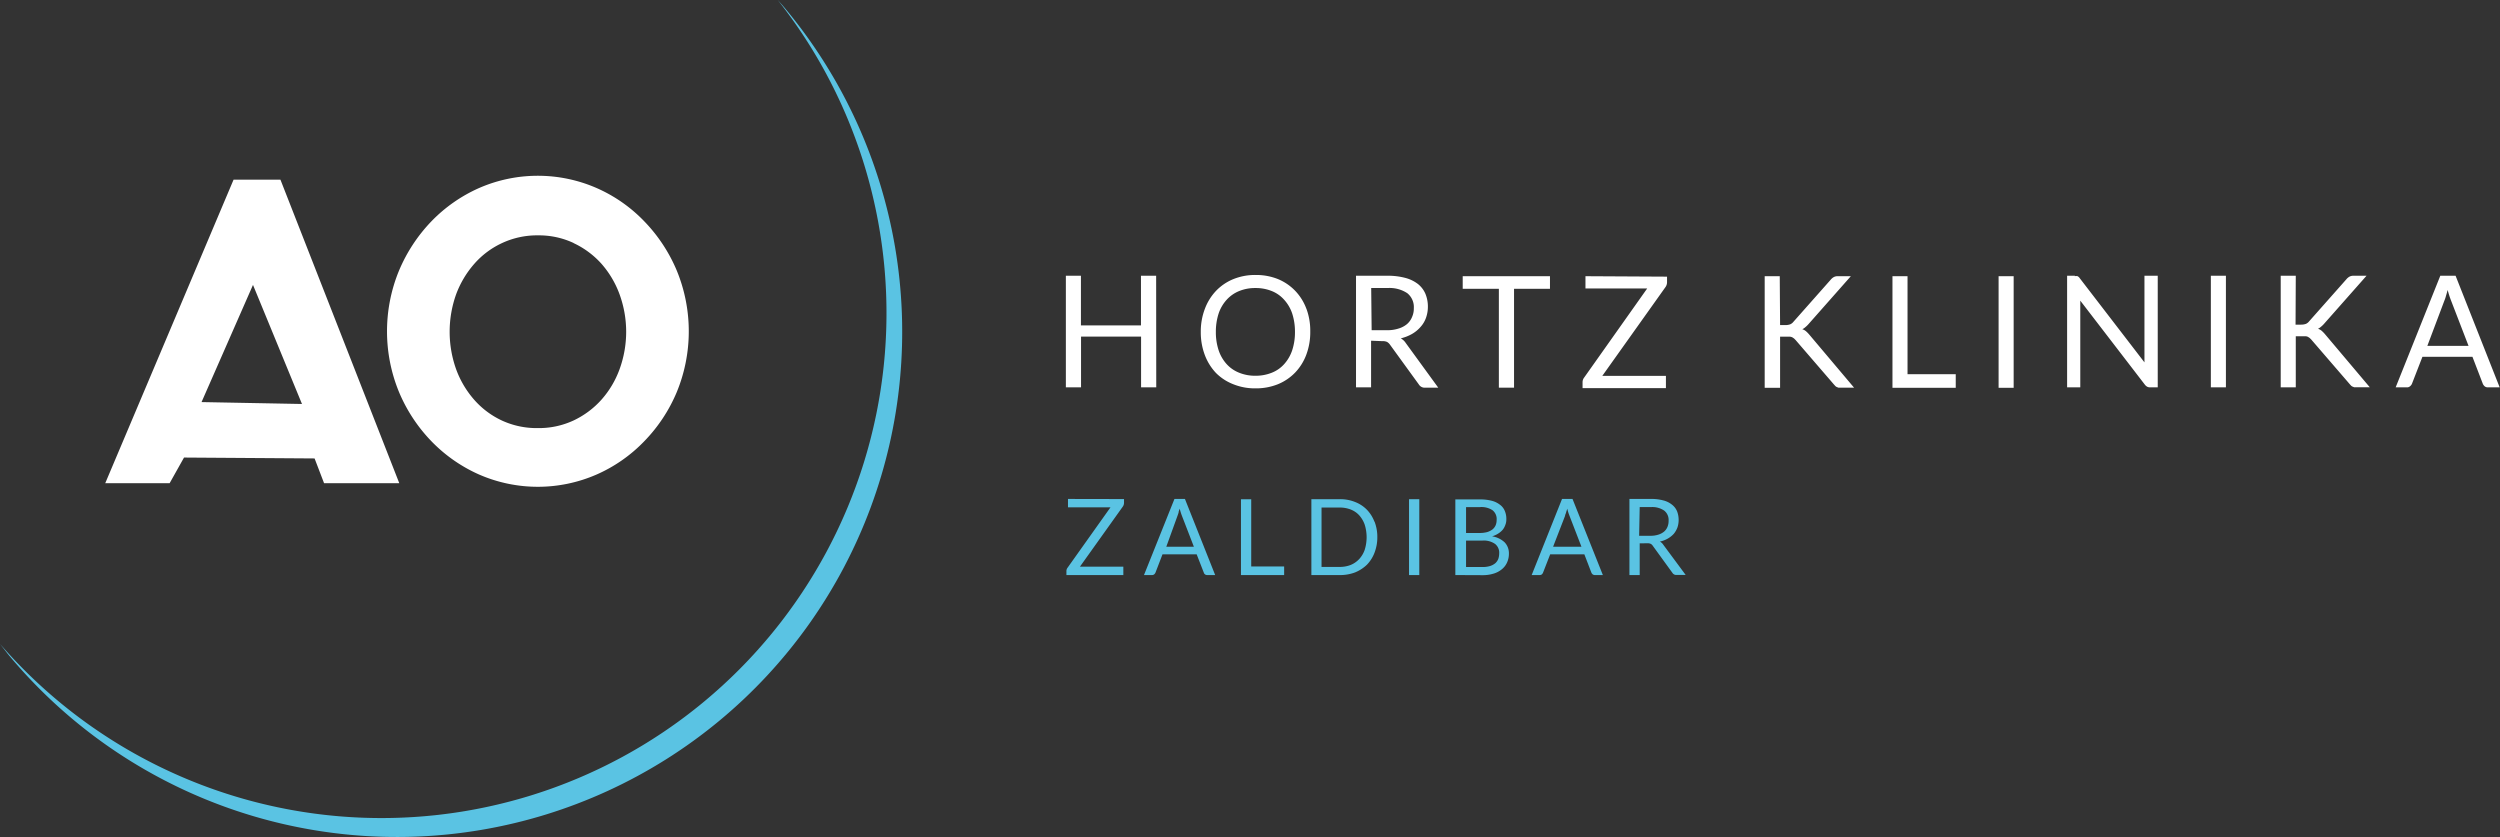
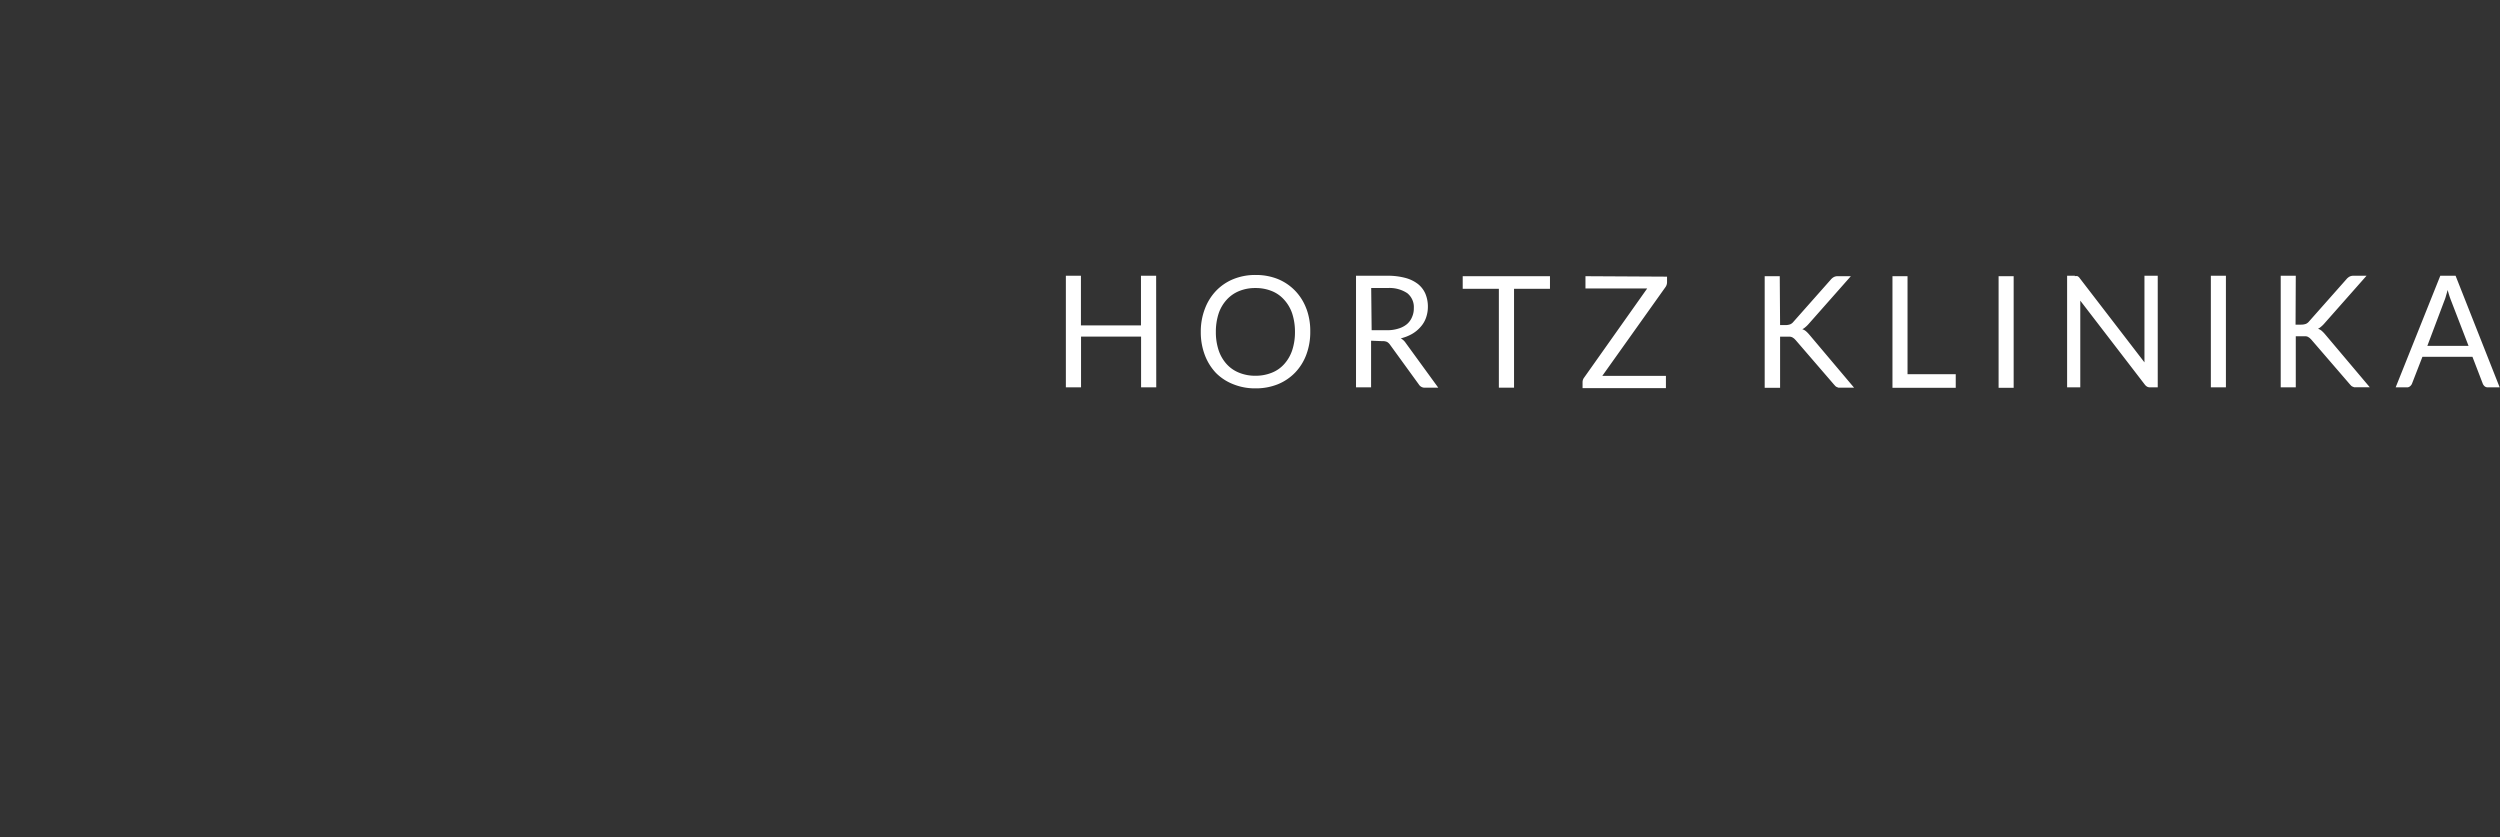
<svg xmlns="http://www.w3.org/2000/svg" id="Capa_1" data-name="Capa 1" width="224.02" height="75" viewBox="0 0 224.02 75">
  <rect x="0" y="0" width="224.02" height="75" fill="#333333" stroke="none" />
  <defs>
    <style>.cls-1{fill:#fff;}.cls-2{fill:#5ac3e3;}</style>
  </defs>
  <path class="cls-1" d="M363.53,242.4a3,3,0,0,0,.14-.42c.05-.16.1-.34.15-.53a8.15,8.15,0,0,0,.3.94l1.57,4.07H362Zm1-2.22h-1.37l-4,10h1a.39.39,0,0,0,.29-.1.57.57,0,0,0,.17-.22l.94-2.42h4.48l.93,2.42a.66.66,0,0,0,.17.23.44.44,0,0,0,.29.09h1.05Zm-14.32,0h-1.35v10h1.35v-4.58h.61l.28,0a.65.65,0,0,1,.21.06l.15.1.14.14,3.45,4,.11.12a.38.38,0,0,0,.13.09l.15.06.23,0h1.17l-4-4.74a3,3,0,0,0-.3-.31,1,1,0,0,0-.34-.19,1.06,1.06,0,0,0,.27-.18,2.3,2.3,0,0,0,.28-.27l3.8-4.3H355.4a.74.74,0,0,0-.36.07,1,1,0,0,0-.3.25l-3.33,3.76a.76.76,0,0,1-.29.23,1.22,1.22,0,0,1-.42.07h-.51Zm-6.26,0h-1.35v10h1.35Zm-13.53,0h-.7v10h1.18v-7.43c0-.11,0-.22,0-.34l5.78,7.52a.72.72,0,0,0,.21.19.54.54,0,0,0,.27.06h.68v-10h-1.19v7.07c0,.11,0,.22,0,.33l0,.36-5.79-7.53a.57.57,0,0,0-.2-.19.56.56,0,0,0-.26,0m-5.47,0h-1.35v10h1.35Zm-9.51,0h-1.35v10h5.67V249h-4.32Zm-11.45,0h-1.35v10H304v-4.58h.61l.28,0a.65.65,0,0,1,.21.06l.15.1.14.14,3.45,4,.11.12a.38.38,0,0,0,.13.09l.15.06.23,0h1.17l-4-4.74a3,3,0,0,0-.3-.31,1,1,0,0,0-.34-.19,1.06,1.06,0,0,0,.27-.18,2.3,2.3,0,0,0,.28-.27l3.8-4.3h-1.15a.74.74,0,0,0-.36.07,1,1,0,0,0-.3.25l-3.33,3.76a.76.76,0,0,1-.29.23,1.22,1.22,0,0,1-.42.07H304Zm-17.41,0v1.1h5.53l-5.66,8a.68.68,0,0,0-.13.4v.53h7.47v-1.1h-5.7l5.65-7.94a.76.76,0,0,0,.15-.45v-.5Zm-11,0v1.13h3.24v8.86h1.36v-8.86h3.22v-1.13Zm-8.2,1.06h1.48a2.86,2.86,0,0,1,1.75.46,1.59,1.59,0,0,1,.59,1.34,1.87,1.87,0,0,1-.16.8,1.66,1.66,0,0,1-.45.63,2.11,2.11,0,0,1-.76.4,3.22,3.22,0,0,1-1,.15h-1.41Zm1,4.76a.91.91,0,0,1,.42.07.83.83,0,0,1,.26.24l2.59,3.57a.61.61,0,0,0,.55.29h1.19l-2.91-4a1.27,1.27,0,0,0-.45-.42,3.88,3.88,0,0,0,1-.39,3,3,0,0,0,.77-.63,2.45,2.45,0,0,0,.49-.82,2.94,2.94,0,0,0,.17-1,3,3,0,0,0-.22-1.15,2.28,2.28,0,0,0-.67-.88,3.19,3.19,0,0,0-1.14-.55,6,6,0,0,0-1.63-.19H266v10h1.35V246Zm-8.08.82a3.52,3.52,0,0,1-.72,1.24,2.92,2.92,0,0,1-1.11.77,3.83,3.83,0,0,1-1.46.27,3.76,3.76,0,0,1-1.46-.27,3,3,0,0,1-1.12-.77,3.52,3.52,0,0,1-.72-1.24,5.18,5.18,0,0,1-.25-1.64,5.31,5.31,0,0,1,.25-1.66,3.48,3.48,0,0,1,.72-1.23,3.06,3.06,0,0,1,1.12-.78,3.76,3.76,0,0,1,1.46-.27,3.83,3.83,0,0,1,1.46.27,2.94,2.94,0,0,1,1.11.78,3.48,3.48,0,0,1,.72,1.23,5.31,5.31,0,0,1,.25,1.66,5.18,5.18,0,0,1-.25,1.64m1.28-3.7a4.63,4.63,0,0,0-1-1.62,4.55,4.55,0,0,0-1.55-1.06,5.25,5.25,0,0,0-2-.37,5.18,5.18,0,0,0-2,.37,4.5,4.5,0,0,0-1.56,1.06,4.76,4.76,0,0,0-1,1.62,5.68,5.68,0,0,0-.36,2.06,5.75,5.75,0,0,0,.36,2.06,4.81,4.81,0,0,0,1,1.61A4.47,4.47,0,0,0,255,249.9a5.18,5.18,0,0,0,2,.37,5.25,5.25,0,0,0,2-.37,4.53,4.53,0,0,0,1.55-1.05,4.68,4.68,0,0,0,1-1.61,5.75,5.75,0,0,0,.35-2.06,5.68,5.68,0,0,0-.35-2.06m-13.46-2.94h-1.36v4.45h-5.38v-4.45H240v10h1.36v-4.55h5.38v4.55h1.36Z" transform="translate(-144.49 -215.47)" />
-   <path class="cls-2" d="M291.42,260.91h1a1.88,1.88,0,0,1,1.19.31,1.06,1.06,0,0,1,.4.91,1.38,1.38,0,0,1-.1.55,1.1,1.1,0,0,1-.31.43,1.55,1.55,0,0,1-.51.27,2.28,2.28,0,0,1-.72.1h-1Zm.7,3.24a.63.63,0,0,1,.28.05.46.46,0,0,1,.18.16l1.77,2.44a.4.4,0,0,0,.37.19h.82l-2-2.7a.85.85,0,0,0-.31-.29,2.5,2.5,0,0,0,.71-.27,2.23,2.23,0,0,0,.53-.42,2,2,0,0,0,.33-.57,2.09,2.09,0,0,0,.11-.67,2.13,2.13,0,0,0-.14-.78,1.43,1.43,0,0,0-.46-.6,2,2,0,0,0-.78-.38,4,4,0,0,0-1.11-.13H290.5V267h.92v-2.84Zm-7.39-2.45c0-.09.06-.18.09-.29s.07-.23.11-.36a4.09,4.09,0,0,0,.2.64l1.07,2.77h-2.54Zm.67-1.52h-.94L281.74,267h.71a.32.32,0,0,0,.2-.06.42.42,0,0,0,.11-.16l.64-1.64h3.06l.63,1.64a.4.4,0,0,0,.12.16.32.32,0,0,0,.2.06h.71Zm-9.54.73h1.25a1.79,1.79,0,0,1,1.12.28,1,1,0,0,1,.37.88,1.19,1.19,0,0,1-.09.47,1,1,0,0,1-.28.37,1.54,1.54,0,0,1-.48.24,2.62,2.62,0,0,1-.67.08h-1.22Zm1.47,3a1.77,1.77,0,0,1,1.13.3,1,1,0,0,1,.37.84,1.59,1.59,0,0,1-.08.5,1.05,1.05,0,0,1-.27.39,1.39,1.39,0,0,1-.47.25,2.22,2.22,0,0,1-.67.09h-1.48v-2.37Zm0,3.1a3.23,3.23,0,0,0,1-.14,2.08,2.08,0,0,0,.75-.4,1.62,1.62,0,0,0,.46-.61,1.86,1.86,0,0,0,.16-.79,1.41,1.41,0,0,0-.38-1,2.1,2.1,0,0,0-1.13-.54,2.14,2.14,0,0,0,.57-.26,1.71,1.71,0,0,0,.4-.35,1.54,1.54,0,0,0,.23-.44,1.27,1.27,0,0,0,.08-.48,1.79,1.79,0,0,0-.14-.75,1.28,1.28,0,0,0-.43-.55,2,2,0,0,0-.75-.36,4.24,4.24,0,0,0-1.08-.12h-2.17V267Zm-5.66-6.81h-.92V267h.92Zm-4.89,4.53a2.34,2.34,0,0,1-.49.83,2.17,2.17,0,0,1-.76.53,2.64,2.64,0,0,1-1,.18h-1.62v-5.32h1.62a2.64,2.64,0,0,1,1,.18,2,2,0,0,1,.76.52,2.48,2.48,0,0,1,.49.84,3.77,3.77,0,0,1,0,2.24m.87-2.51a3.15,3.15,0,0,0-.68-1.08,3,3,0,0,0-1.06-.69,3.56,3.56,0,0,0-1.37-.25H262V267h2.55a3.75,3.75,0,0,0,1.37-.24,3.35,3.35,0,0,0,1.06-.69,3.15,3.15,0,0,0,.68-1.08,3.86,3.86,0,0,0,.25-1.39,3.82,3.82,0,0,0-.25-1.39m-11.05-2h-.92V267h3.87v-.77h-2.95ZM250,261.7l.1-.29c0-.11.06-.23.1-.36a5.54,5.54,0,0,0,.2.64l1.07,2.77H249Zm.67-1.52h-.94L247,267h.71a.32.32,0,0,0,.2-.06.45.45,0,0,0,.12-.16l.63-1.64h3.06l.64,1.64a.31.31,0,0,0,.11.16.32.32,0,0,0,.2.06h.71Zm-10.48,0v.75H244l-3.86,5.43a.48.48,0,0,0-.09.27V267h5.1v-.75h-3.89l3.86-5.41a.59.59,0,0,0,.09-.31v-.34Z" transform="translate(-144.49 -215.47)" />
-   <path class="cls-1" d="M195.88,237.25a7.79,7.79,0,0,1,2.5,1.85,8.61,8.61,0,0,1,1.63,2.75,9.81,9.81,0,0,1,0,6.7,8.45,8.45,0,0,1-1.63,2.74,7.82,7.82,0,0,1-2.5,1.86,7.33,7.33,0,0,1-3.19.68,7.42,7.42,0,0,1-3.23-.68,7.53,7.53,0,0,1-2.48-1.86,8.61,8.61,0,0,1-1.62-2.74,10,10,0,0,1,0-6.7A8.77,8.77,0,0,1,187,239.1a7.5,7.5,0,0,1,2.48-1.85,7.42,7.42,0,0,1,3.23-.69,7.34,7.34,0,0,1,3.19.69M197.93,258a13.4,13.4,0,0,0,4.3-3,14.11,14.11,0,0,0,2.91-4.41,14.31,14.31,0,0,0,0-10.86,14.27,14.27,0,0,0-2.91-4.42,13.37,13.37,0,0,0-4.3-3,13.16,13.16,0,0,0-10.49,0,13.6,13.6,0,0,0-4.3,3,14.42,14.42,0,0,0-2.9,4.42,14.31,14.31,0,0,0,0,10.86,14.26,14.26,0,0,0,2.9,4.41,13.62,13.62,0,0,0,4.3,3,13.16,13.16,0,0,0,10.49,0m-26.38-6.33-9-.17L167.16,241Zm8.72,7.1-10.65-27.2h-4.2l-11.5,27.2h5.77l1.29-2.3,11.7.08.85,2.22Z" transform="translate(-144.49 -215.47)" />
-   <path class="cls-2" d="M208.93,280.07a45.26,45.26,0,0,0,6-63.74c-.24-.3-.5-.58-.75-.86a45.25,45.25,0,0,1-69.69,57.7l.7.9a45.27,45.27,0,0,0,63.74,6" transform="translate(-144.49 -215.47)" />
</svg>